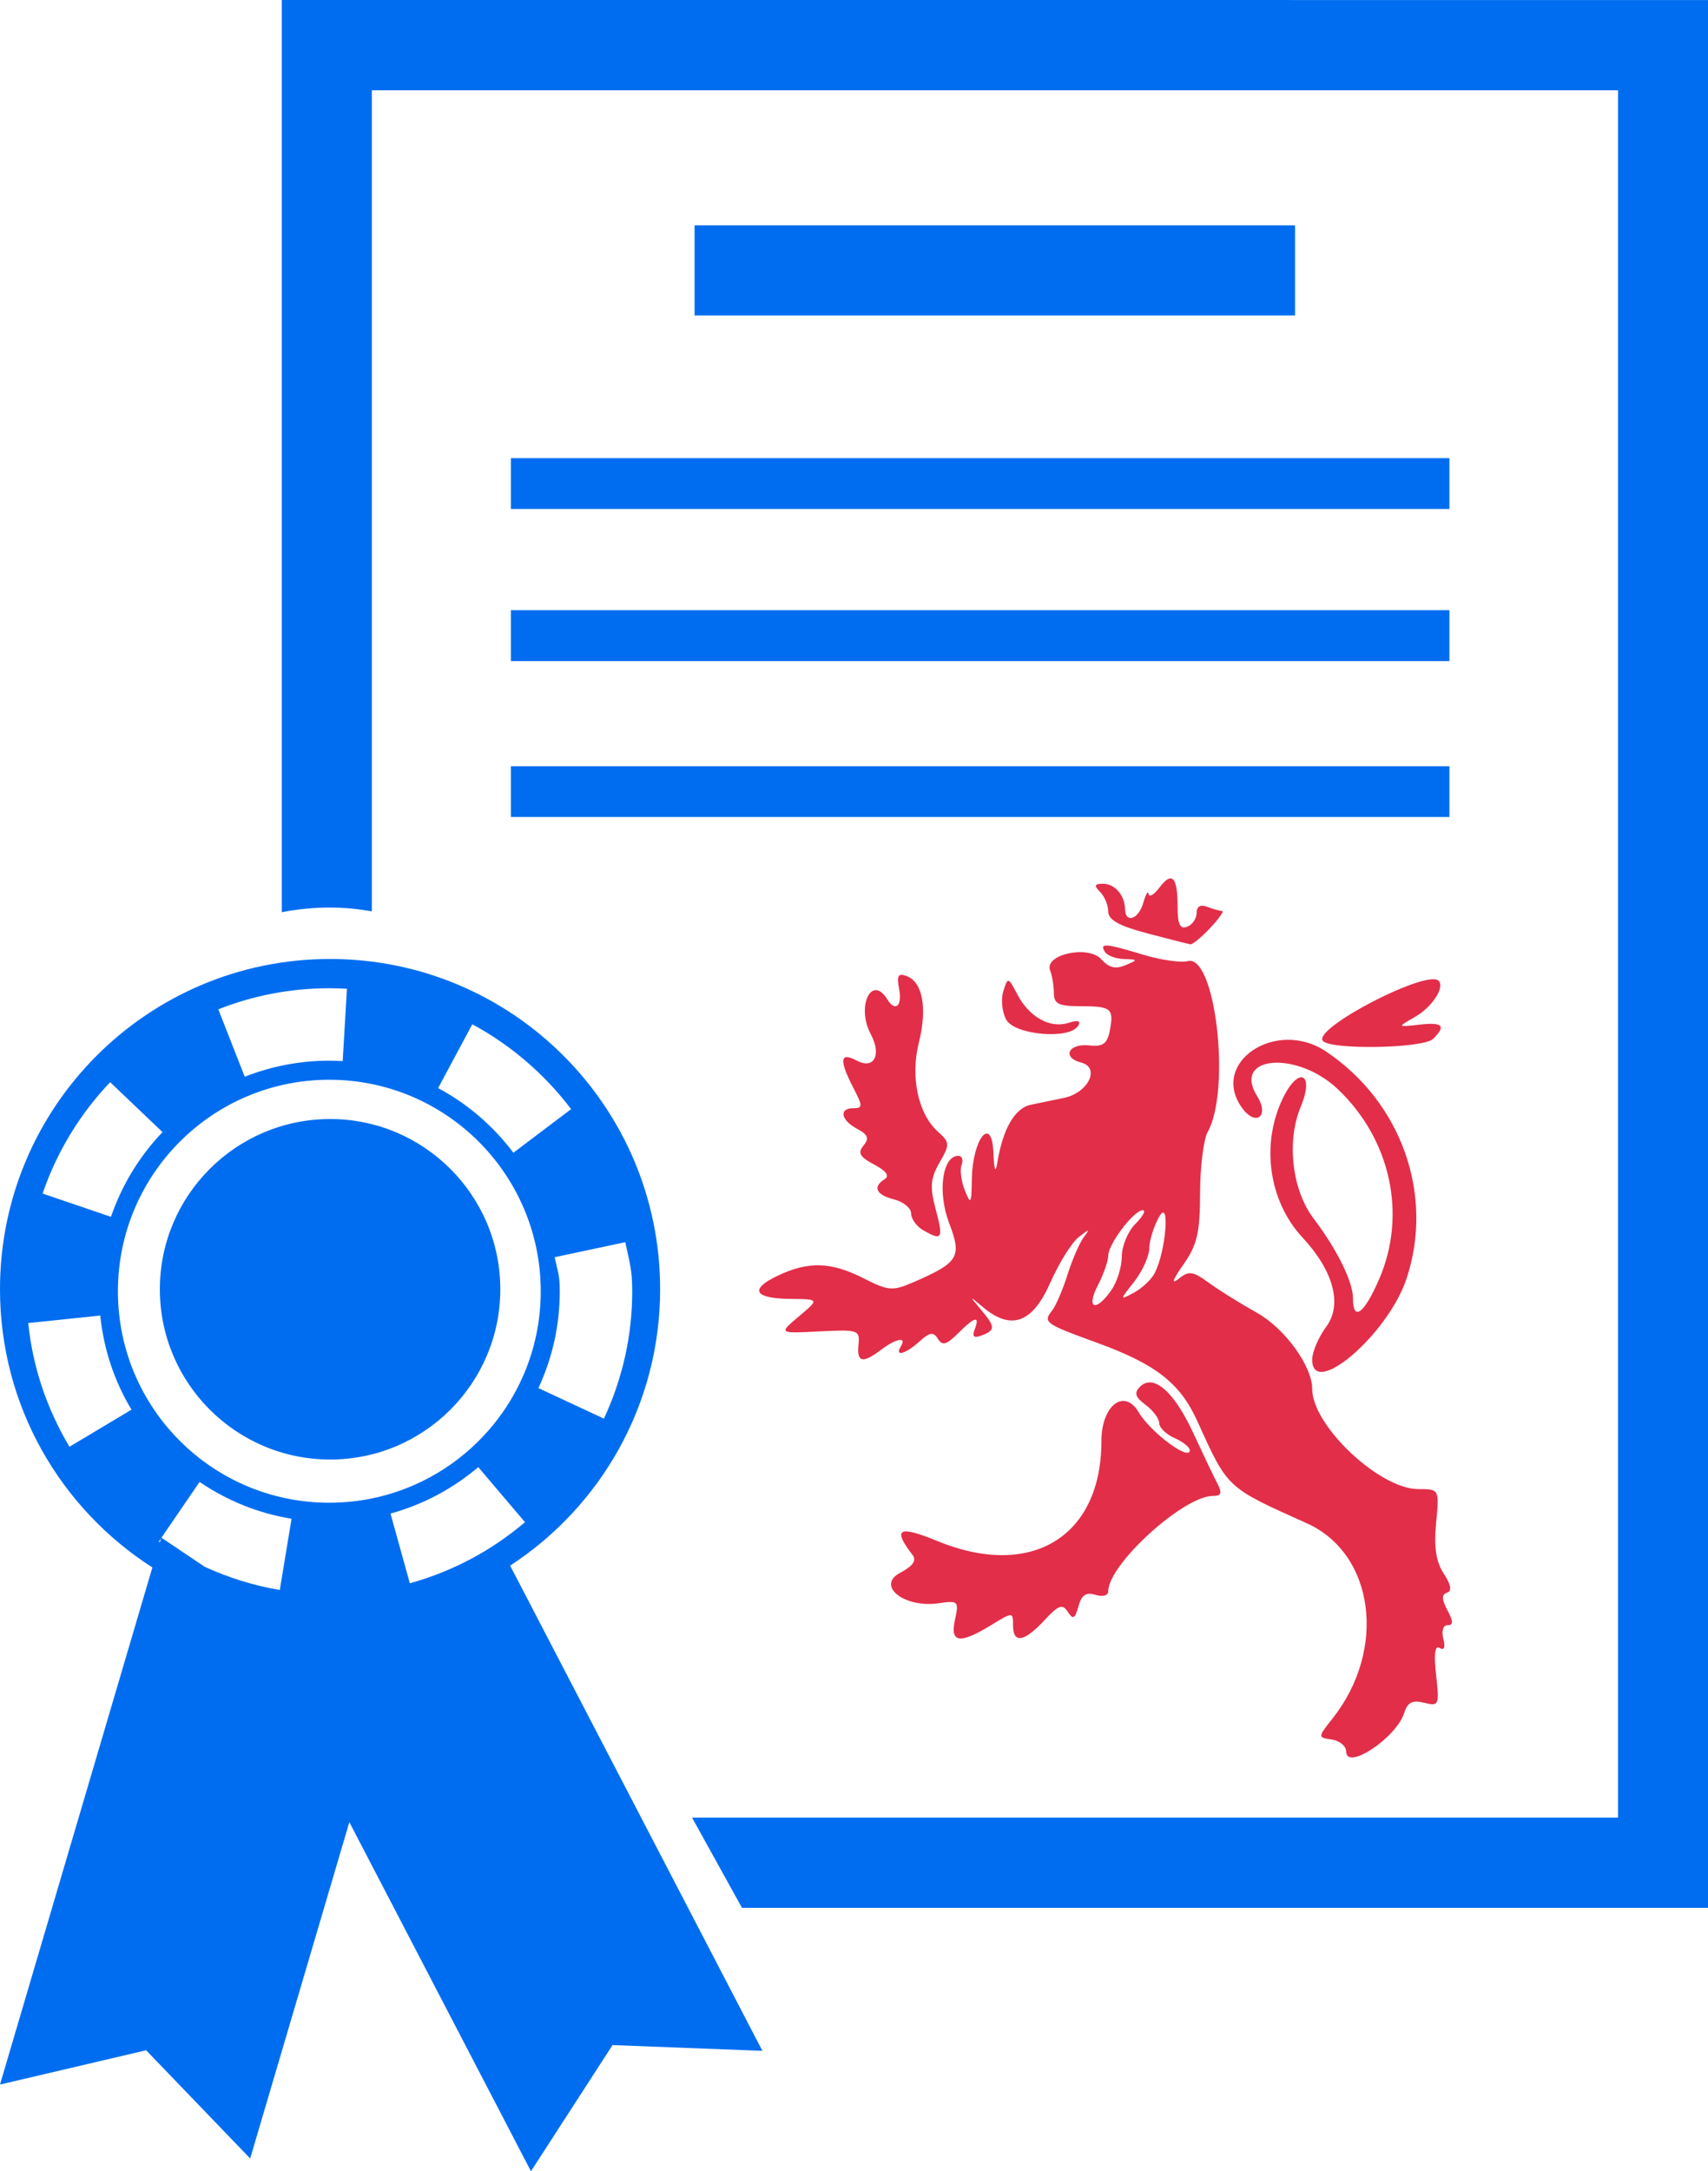
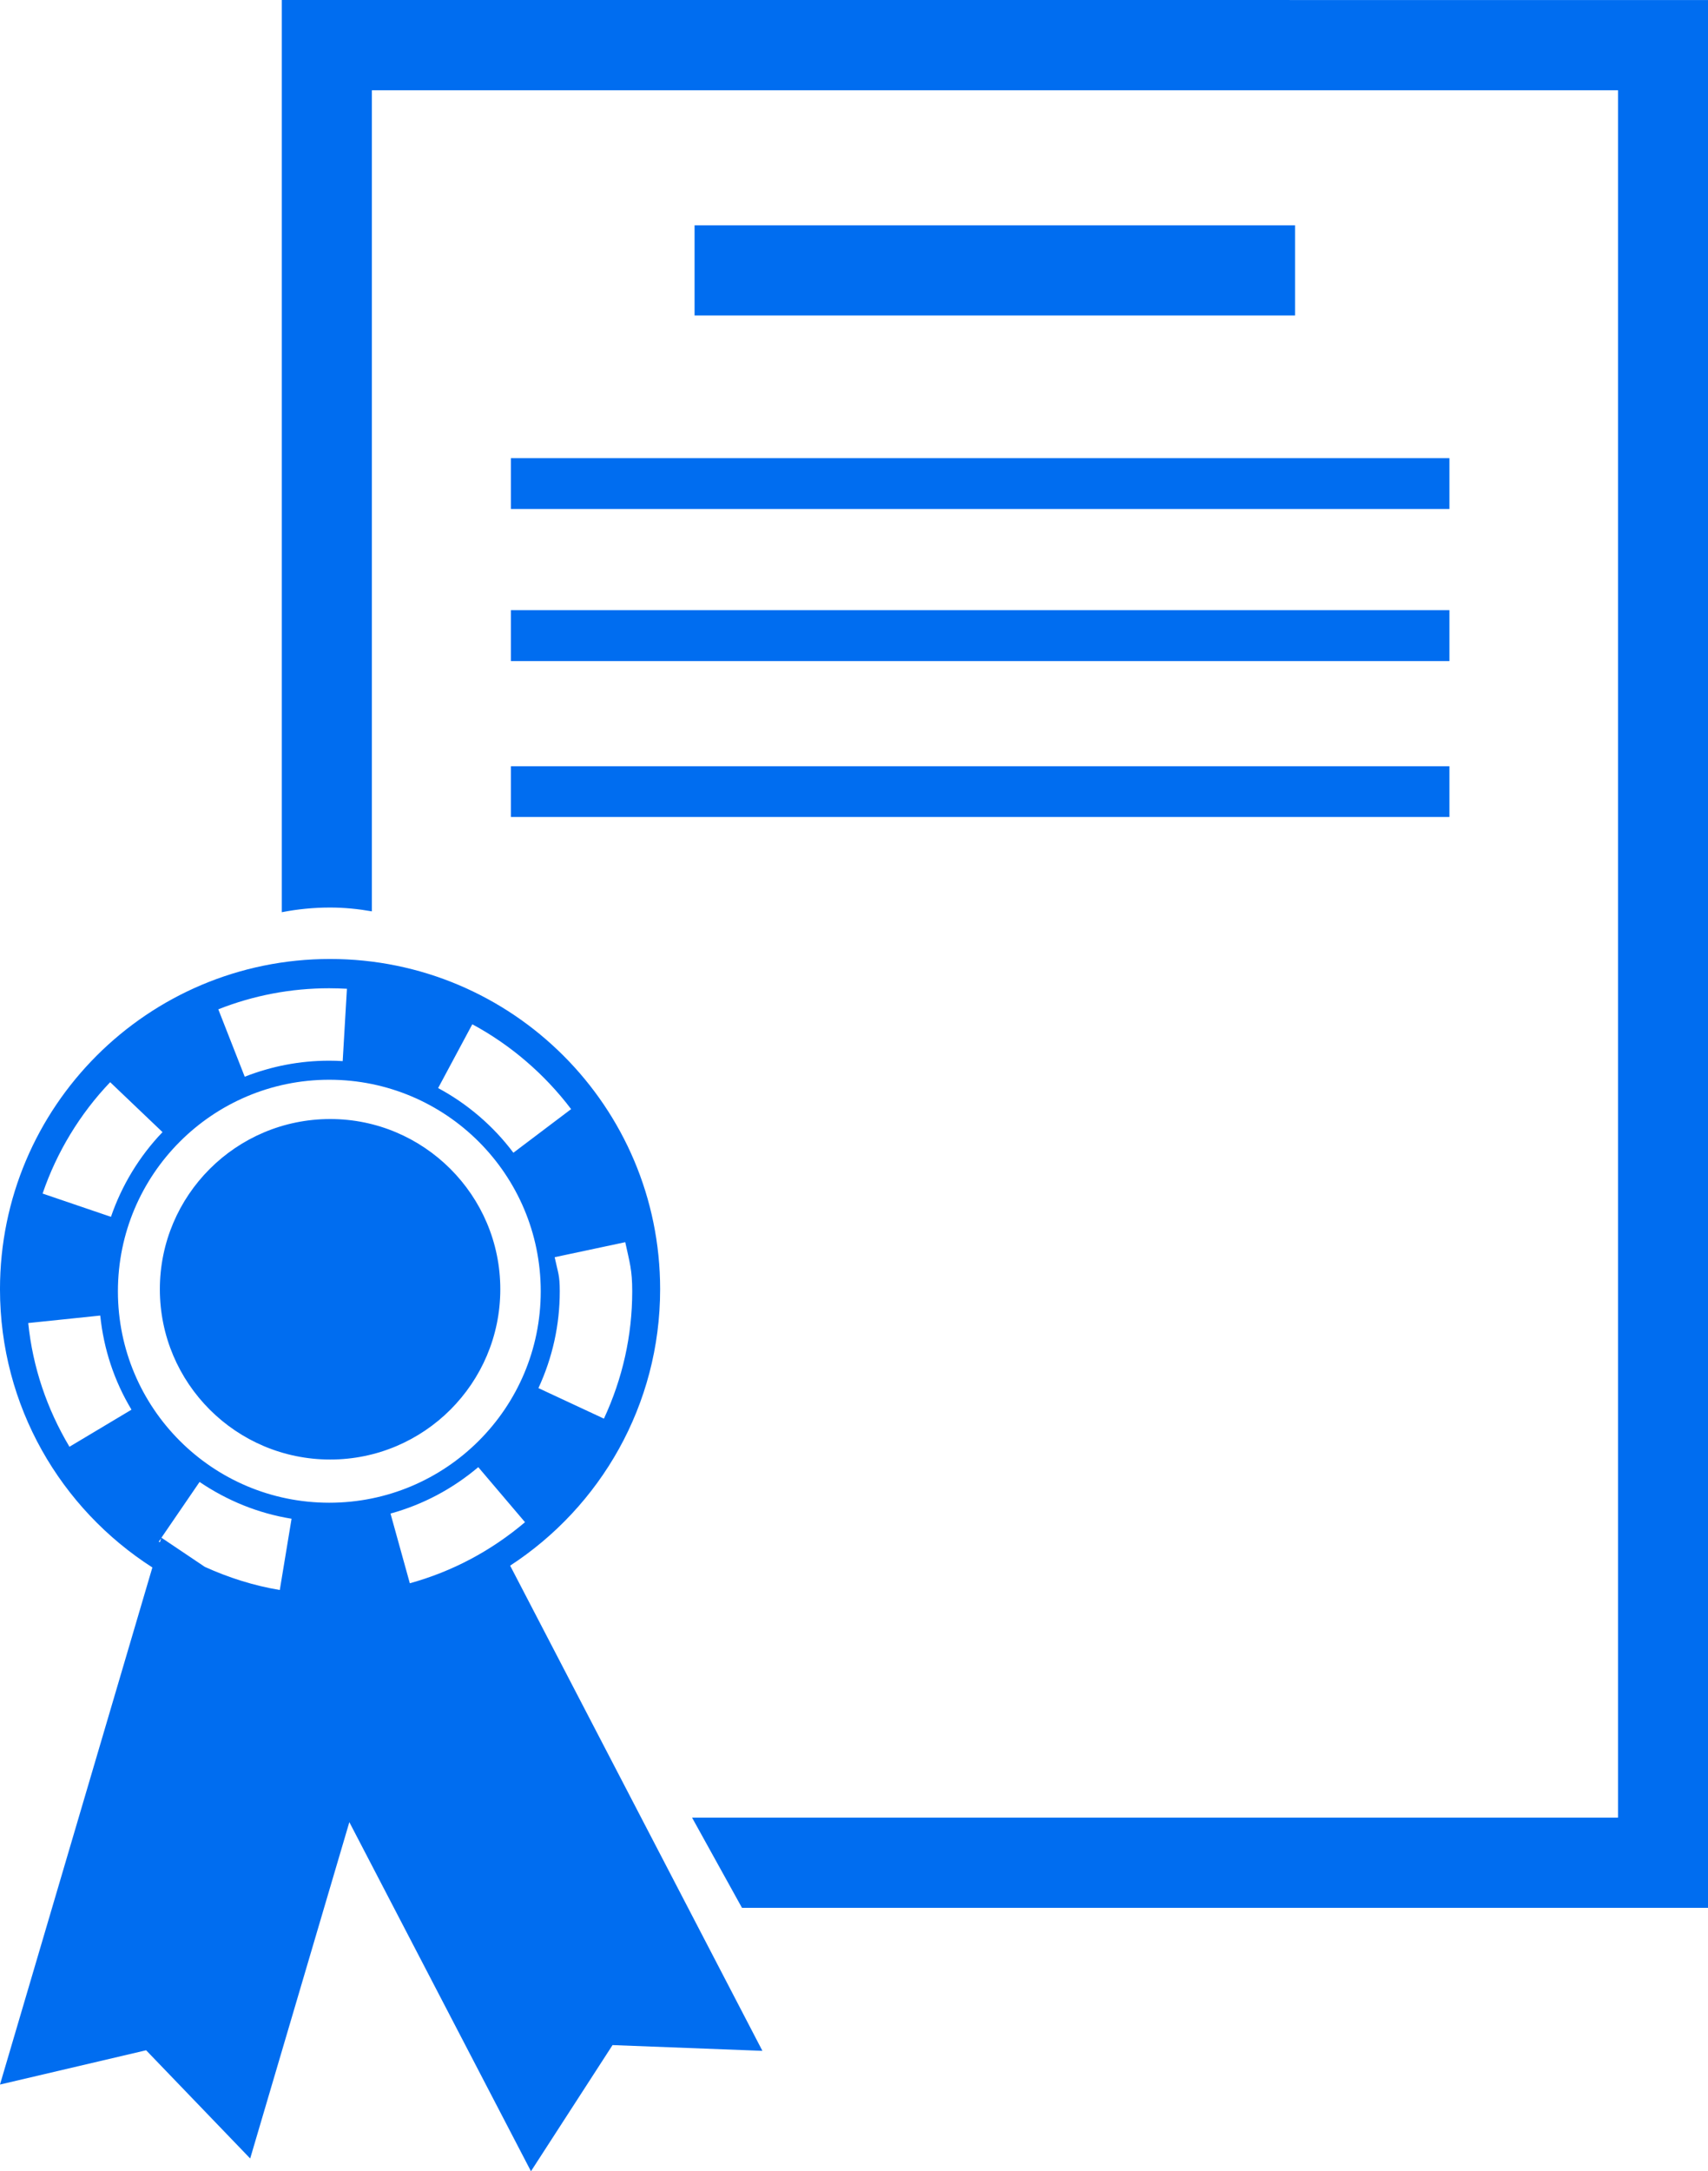
<svg xmlns="http://www.w3.org/2000/svg" xmlns:ns1="http://www.inkscape.org/namespaces/inkscape" xmlns:ns2="http://sodipodi.sourceforge.net/DTD/sodipodi-0.dtd" width="36.049mm" height="45.802mm" viewBox="0 0 127.733 162.291" id="svg4223" version="1.1" ns1:version="0.91 r13725" ns2:docname="GovLU.svg">
  <defs id="defs4225" />
  <ns2:namedview id="base" pagecolor="#ffffff" bordercolor="#666666" borderopacity="1.0" ns1:pageopacity="0.0" ns1:pageshadow="2" ns1:zoom="1.979899" ns1:cx="-52.034643" ns1:cy="129.90175" ns1:document-units="px" ns1:current-layer="layer1" showgrid="false" ns1:window-width="1920" ns1:window-height="1137" ns1:window-x="-8" ns1:window-y="-8" ns1:window-maximized="1" fit-margin-top="0" fit-margin-left="0" fit-margin-right="0" fit-margin-bottom="0" />
  <g ns1:label="Calque 1" ns1:groupmode="layer" id="layer1" transform="translate(-316.678,-265.261)">
-     <path ns1:connector-curvature="0" id="path4257" d="m 417.352,396.175 c 0,-0.4 -0.48,-0.8 -1.068,-0.89 -1.068,-0.162 -1.068,-0.162 0.058,-1.587 4.072,-5.155 3.124,-12.306 -1.933,-14.578 -6.047,-2.718 -5.89,-2.57 -8.204,-7.669 -1.277,-2.813 -3.112,-4.239 -7.504,-5.832 -3.869,-1.403 -4.037,-1.523 -3.35,-2.387 0.283,-0.356 0.803,-1.563 1.156,-2.681 0.353,-1.118 0.897,-2.377 1.21,-2.796 0.503,-0.673 0.459,-0.676 -0.374,-0.02 -0.519,0.408 -1.479,1.953 -2.133,3.432 -1.322,2.99 -2.923,3.564 -5.018,1.8 -1.041,-0.876 -1.044,-0.874 -0.167,0.167 1.097,1.303 1.106,1.548 0.07,1.945 -0.586,0.225 -0.735,0.096 -0.524,-0.454 0.406,-1.059 0.011,-0.962 -1.258,0.308 -0.848,0.848 -1.166,0.933 -1.494,0.402 -0.337,-0.545 -0.603,-0.507 -1.378,0.194 -1.051,0.951 -1.888,1.169 -1.389,0.361 0.457,-0.74 -0.354,-0.593 -1.495,0.27 -1.374,1.039 -1.817,0.934 -1.676,-0.397 0.115,-1.088 -0.028,-1.136 -2.929,-0.985 -3.05,0.159 -3.05,0.159 -1.525,-1.126 1.525,-1.284 1.525,-1.284 -0.606,-1.303 -2.755,-0.024 -3.137,-0.712 -0.966,-1.742 2.29,-1.087 3.989,-1.032 6.417,0.207 1.817,0.927 2.168,0.956 3.666,0.308 3.449,-1.493 3.694,-1.894 2.718,-4.451 -0.879,-2.303 -0.506,-5.018 0.689,-5.018 0.278,0 0.39,0.301 0.248,0.669 -0.141,0.368 -0.034,1.226 0.238,1.907 0.446,1.115 0.498,1.034 0.527,-0.826 0.047,-3.028 1.492,-4.825 1.611,-2.004 0.056,1.345 0.156,1.603 0.294,0.763 0.418,-2.546 1.309,-4.081 2.514,-4.328 0.664,-0.136 1.772,-0.365 2.463,-0.508 1.814,-0.376 2.745,-2.261 1.303,-2.638 -1.48,-0.387 -0.974,-1.455 0.61,-1.286 1.016,0.108 1.334,-0.128 1.526,-1.132 0.313,-1.635 0.106,-1.801 -2.239,-1.801 -1.582,0 -1.949,-0.183 -1.949,-0.975 0,-0.536 -0.125,-1.301 -0.278,-1.699 -0.462,-1.203 2.873,-1.918 3.837,-0.823 0.542,0.616 1.057,0.743 1.779,0.438 0.979,-0.412 0.975,-0.429 -0.097,-0.464 -0.613,-0.02 -1.255,-0.265 -1.428,-0.544 -0.416,-0.672 0.051,-0.636 2.882,0.223 1.305,0.396 2.798,0.609 3.316,0.474 2.068,-0.541 3.253,9.605 1.492,12.776 -0.31,0.559 -0.566,2.618 -0.569,4.576 -0.004,2.956 -0.216,3.86 -1.255,5.338 -0.794,1.129 -0.925,1.518 -0.36,1.064 0.777,-0.624 1.067,-0.587 2.268,0.289 0.757,0.552 2.373,1.559 3.59,2.237 2.089,1.163 4.142,3.987 4.142,5.696 0,2.741 5.026,7.486 7.933,7.49 1.578,0.001 1.578,0.001 1.334,2.536 -0.173,1.799 -0.008,2.894 0.57,3.775 0.547,0.835 0.627,1.303 0.245,1.431 -0.413,0.138 -0.405,0.495 0.031,1.309 0.448,0.837 0.451,1.12 0.014,1.12 -0.335,0 -0.472,0.435 -0.32,1.018 0.166,0.635 0.065,0.893 -0.27,0.686 -0.359,-0.222 -0.448,0.445 -0.27,2.027 0.254,2.253 0.214,2.345 -0.894,2.067 -0.876,-0.22 -1.242,-0.031 -1.496,0.769 -0.589,1.857 -4.335,4.34 -4.335,2.874 z m -17.569,-34.466 c 0.435,-0.621 0.791,-1.765 0.791,-2.542 0,-0.777 0.458,-1.87 1.017,-2.429 0.559,-0.559 0.805,-1.017 0.545,-1.017 -0.66,0 -2.579,2.529 -2.579,3.398 0,0.396 -0.349,1.394 -0.776,2.219 -0.905,1.749 -0.158,2.025 1.001,0.37 z m 3.253,-1.297 c 0.853,-1.661 1.159,-5.692 0.317,-4.183 -0.39,0.699 -0.717,1.755 -0.727,2.346 -0.01,0.591 -0.515,1.707 -1.123,2.48 -1.105,1.405 -1.105,1.405 -0.011,0.82 0.601,-0.322 1.296,-0.98 1.544,-1.463 z m -14.936,25.898 c 0.3,-1.367 0.238,-1.429 -1.232,-1.213 -2.563,0.376 -4.699,-1.32 -2.869,-2.278 0.948,-0.497 1.243,-0.92 0.927,-1.33 -1.52,-1.973 -1.056,-2.238 1.838,-1.047 7.028,2.891 12.284,-0.305 12.284,-7.469 0,-2.66 1.707,-3.98 2.786,-2.153 0.884,1.496 3.823,3.684 3.823,2.845 0,-0.229 -0.515,-0.642 -1.144,-0.918 -0.629,-0.276 -1.144,-0.778 -1.144,-1.115 0,-0.337 -0.458,-0.951 -1.017,-1.364 -0.765,-0.564 -0.873,-0.896 -0.436,-1.34 1.005,-1.021 2.55,0.309 4,3.442 0.745,1.609 1.565,3.327 1.823,3.816 0.355,0.674 0.269,0.89 -0.356,0.89 -2.203,0 -7.827,5.124 -7.827,7.131 0,0.32 -0.412,0.433 -0.954,0.261 -0.699,-0.222 -1.038,0.006 -1.271,0.855 -0.258,0.942 -0.406,1.02 -0.795,0.415 -0.396,-0.616 -0.696,-0.508 -1.755,0.635 -1.512,1.632 -2.343,1.762 -2.343,0.369 0,-1.006 -0.005,-1.006 -1.652,-0.003 -2.358,1.438 -3.073,1.324 -2.688,-0.429 z m 26.71,-19.425 c 0,-0.571 0.475,-1.68 1.056,-2.465 1.217,-1.646 0.544,-4.163 -1.783,-6.665 -2.514,-2.704 -3.121,-6.934 -1.487,-10.361 1.186,-2.486 2.418,-1.943 1.356,0.598 -1.072,2.566 -0.651,6.223 0.961,8.344 1.752,2.305 2.948,4.727 2.948,5.97 0,1.78 0.844,1.152 1.971,-1.467 2.069,-4.811 0.844,-10.415 -3.096,-14.16 -3.068,-2.916 -7.93,-2.514 -6.048,0.501 0.964,1.543 -0.116,2.332 -1.157,0.845 -2.364,-3.376 2.597,-6.657 6.31,-4.173 5.651,3.779 8.114,10.74 6.017,17.005 -1.394,4.163 -7.048,9 -7.048,6.029 z m -29.106,-9.68 c -0.489,-0.285 -0.89,-0.846 -0.89,-1.246 0,-0.4 -0.572,-0.871 -1.271,-1.047 -1.36,-0.341 -1.632,-0.942 -0.69,-1.525 0.37,-0.229 0.081,-0.621 -0.797,-1.081 -1.081,-0.566 -1.254,-0.871 -0.802,-1.415 0.446,-0.537 0.34,-0.819 -0.474,-1.255 -1.23,-0.658 -1.387,-1.543 -0.274,-1.543 0.695,0 0.695,-0.155 0,-1.5 -1.094,-2.115 -1.019,-2.733 0.249,-2.055 1.28,0.685 1.872,-0.425 1.048,-1.965 -1.107,-2.069 0.05,-4.527 1.232,-2.615 0.597,0.966 1.129,0.504 0.886,-0.77 -0.195,-1.022 -0.079,-1.215 0.583,-0.961 1.178,0.452 1.532,2.415 0.892,4.954 -0.646,2.567 -0.063,5.319 1.409,6.652 0.913,0.826 0.921,0.96 0.136,2.327 -0.685,1.194 -0.735,1.816 -0.28,3.521 0.583,2.184 0.475,2.356 -0.958,1.522 z M 415.59,343.038 c -0.61,-0.987 7.812,-5.332 8.671,-4.473 0.488,0.488 -0.473,1.965 -1.758,2.704 -1.338,0.769 -1.338,0.769 0.314,0.581 1.758,-0.2 2.028,0.074 1.042,1.06 -0.728,0.728 -7.831,0.839 -8.27,0.129 z m -23.668,-1.572 c -0.305,-0.57 -0.399,-1.527 -0.208,-2.127 0.337,-1.063 0.365,-1.056 1.055,0.261 0.887,1.693 2.441,2.552 3.822,2.114 0.711,-0.226 0.947,-0.151 0.713,0.226 -0.647,1.047 -4.762,0.685 -5.382,-0.473 z m 10.56,-6.441 c -2.105,-0.552 -2.923,-1.008 -2.923,-1.627 0,-0.473 -0.275,-1.135 -0.61,-1.47 -0.475,-0.475 -0.425,-0.61 0.224,-0.61 0.883,0 1.621,0.853 1.643,1.901 0.023,1.096 1.016,0.751 1.361,-0.473 0.182,-0.646 0.361,-0.945 0.397,-0.666 0.037,0.28 0.4,0.068 0.808,-0.471 0.947,-1.251 1.362,-0.819 1.362,1.419 0,1.315 0.185,1.707 0.712,1.505 0.391,-0.15 0.712,-0.616 0.712,-1.036 0,-0.487 0.291,-0.651 0.804,-0.454 0.442,0.17 0.94,0.309 1.105,0.309 0.166,0 -0.236,0.572 -0.893,1.271 -0.657,0.699 -1.326,1.248 -1.487,1.221 -0.161,-0.028 -1.608,-0.396 -3.216,-0.817 z" style="fill:#e22e49" />
    <path id="path4137" d="m 354.093,361.626 c 0,7.035 -5.709,12.728 -12.722,12.728 -7.03,0 -12.738,-5.698 -12.738,-12.728 0,-7.024 5.709,-12.722 12.738,-12.722 7.003,-0.005 12.722,5.698 12.722,12.722 z m 0.736,20.66 18.866,36.266 -11.208,-0.43 -6.101,9.43 -13.582,-26.094 -7.416,25.139 -7.782,-8.088 -10.929,2.562 11.396,-38.65 c -6.853,-4.393 -11.396,-12.056 -11.396,-20.799 0,-13.635 11.052,-24.682 24.682,-24.682 13.63,0 24.687,11.041 24.687,24.682 0,8.657 -4.468,16.267 -11.219,20.665 z m 8.609,-24.177 -5.279,1.122 c 0.252,1.187 0.381,1.321 0.381,2.546 0,2.524 -0.542,4.957 -1.595,7.239 l 4.898,2.282 c 1.391,-2.997 2.116,-6.203 2.116,-9.516 0,-1.606 -0.188,-2.127 -0.521,-3.673 z m -13.995,-11.519 c 2.175,1.165 4.13,2.83 5.628,4.833 l 4.318,-3.26 c -1.966,-2.599 -4.522,-4.801 -7.39,-6.342 z m -16.439,-5.886 1.976,5.037 c 2.014,-0.789 4.13,-1.198 6.316,-1.198 0.333,0 0.677,0.011 1.01,0.032 l 0.317,-5.408 c -0.446,-0.021 -0.875,-0.038 -1.326,-0.038 -2.852,0 -5.66,0.532 -8.292,1.574 z m -13.141,13.77 5.113,1.74 c 0.8,-2.341 2.127,-4.533 3.856,-6.332 l -3.915,-3.732 c -2.261,2.363 -4.006,5.247 -5.053,8.324 z m 6.648,16.154 c -1.3,-2.164 -2.078,-4.533 -2.336,-7.035 l -5.386,0.559 c 0.338,3.297 1.386,6.396 3.083,9.248 z m 2.218,9.618 -0.183,0.247 c 0.038,0.011 0.064,0.027 0.091,0.043 l 0.091,-0.29 z m 9.753,-1.466 c -2.486,-0.403 -4.796,-1.343 -6.879,-2.75 l -2.852,4.167 3.244,2.18 c 1.783,0.806 3.646,1.402 5.607,1.729 z m 18.635,-16.997 c 0,-8.732 -7.083,-15.816 -15.816,-15.816 -8.732,0 -15.805,7.083 -15.805,15.816 0,8.727 7.073,15.8 15.805,15.8 8.732,0 15.816,-7.073 15.816,-15.8 z m -9.79,21.82 c 3.185,-0.881 6.074,-2.417 8.614,-4.565 l -3.496,-4.114 c -1.928,1.627 -4.13,2.798 -6.563,3.469 z m -9.575,-118.341 0,68.182 c 1.165,-0.226 2.374,-0.349 3.609,-0.349 1.069,0 2.116,0.107 3.126,0.285 l 0,-61.372 93.197,0 0,129.113 -69.25,0 3.732,6.74 72.247,0 0,-142.598 z m 30.869,16.841 0,6.74 44.907,0 0,-6.74 z m -13.737,21.202 70.19,0 0,-3.797 -70.19,0 z m 0,11.369 70.19,0 0,-3.808 -70.19,0 z m 0,11.654 70.19,0 0,-3.791 -70.19,0 z" ns1:connector-curvature="0" style="fill:#006df0" ns2:nodetypes="ssscscccccccccssscccsccsccccccccsccscccccccccccccccccccccccssssscccccccsccccccccccccccccccccccccccccc" />
    <g id="g4139" transform="matrix(5.37,0,0,5.37,299.401,265.261)" />
    <g id="g4141" transform="matrix(5.37,0,0,5.37,299.401,265.261)" />
    <g id="g4143" transform="matrix(5.37,0,0,5.37,299.401,265.261)" />
    <g id="g4145" transform="matrix(5.37,0,0,5.37,299.401,265.261)" />
    <g id="g4147" transform="matrix(5.37,0,0,5.37,299.401,265.261)" />
    <g id="g4149" transform="matrix(5.37,0,0,5.37,299.401,265.261)" />
    <g id="g4151" transform="matrix(5.37,0,0,5.37,299.401,265.261)" />
    <g id="g4153" transform="matrix(5.37,0,0,5.37,299.401,265.261)" />
    <g id="g4155" transform="matrix(5.37,0,0,5.37,299.401,265.261)" />
    <g id="g4157" transform="matrix(5.37,0,0,5.37,299.401,265.261)" />
    <g id="g4159" transform="matrix(5.37,0,0,5.37,299.401,265.261)" />
    <g id="g4161" transform="matrix(5.37,0,0,5.37,299.401,265.261)" />
    <g id="g4163" transform="matrix(5.37,0,0,5.37,299.401,265.261)" />
    <g id="g4165" transform="matrix(5.37,0,0,5.37,299.401,265.261)" />
    <g id="g4167" transform="matrix(5.37,0,0,5.37,299.401,265.261)" />
  </g>
</svg>